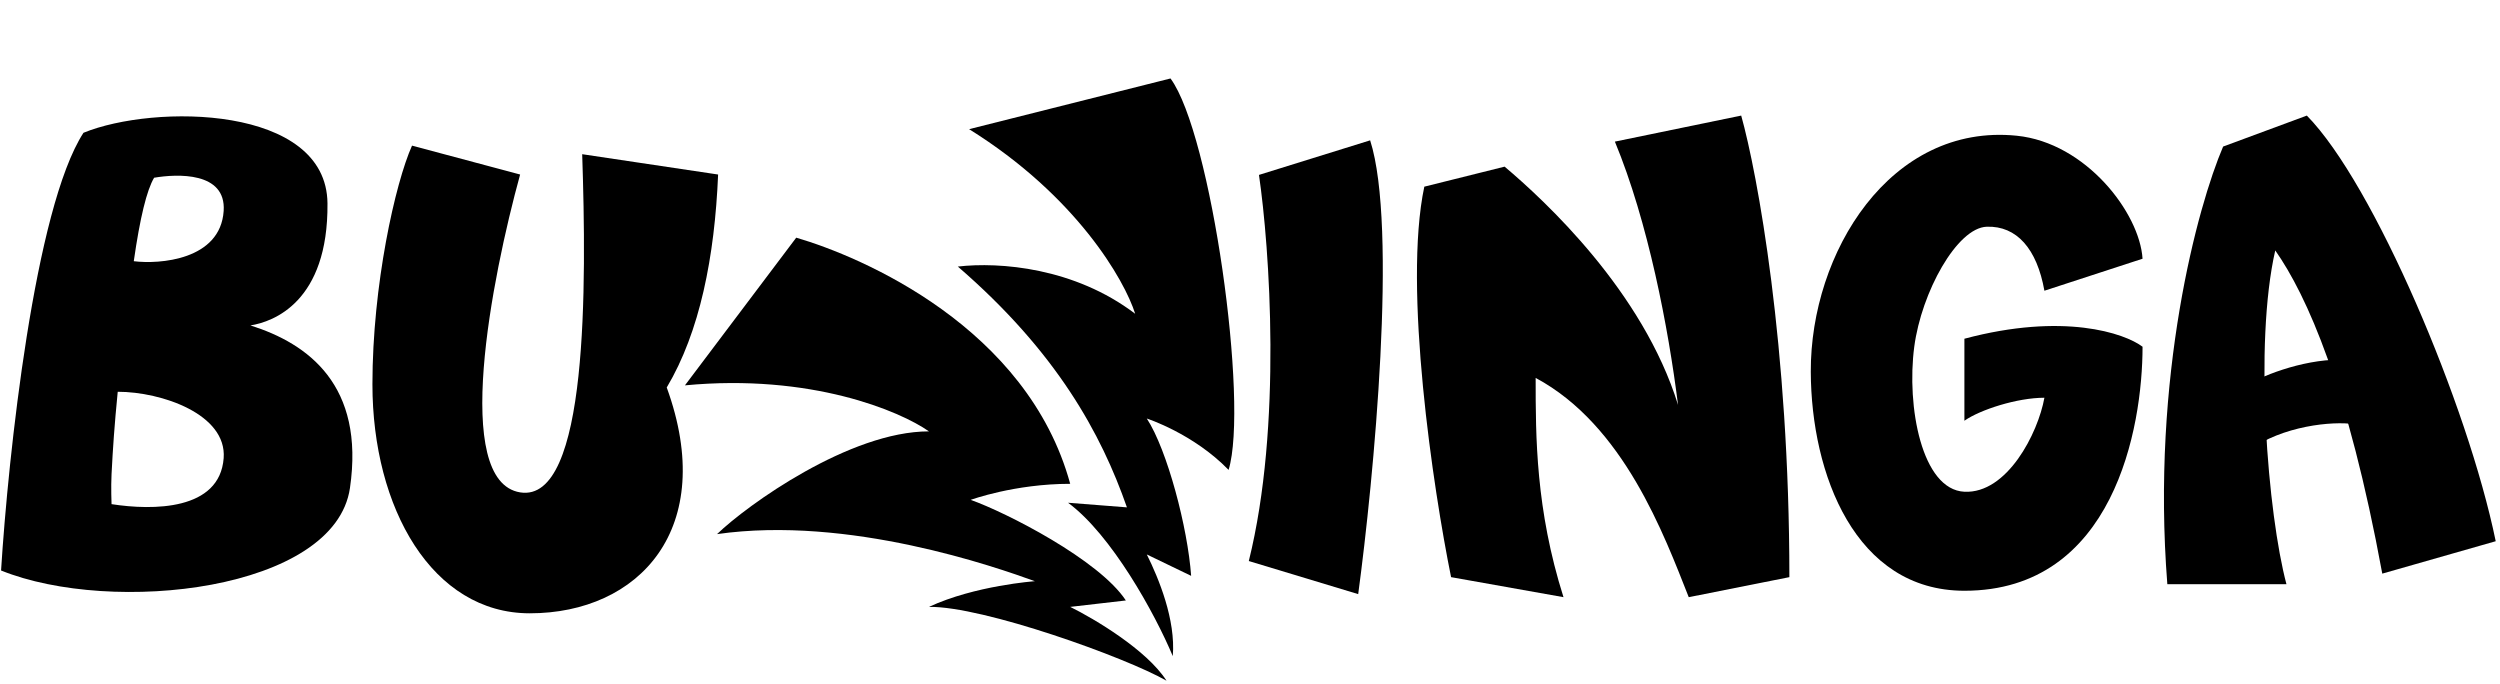
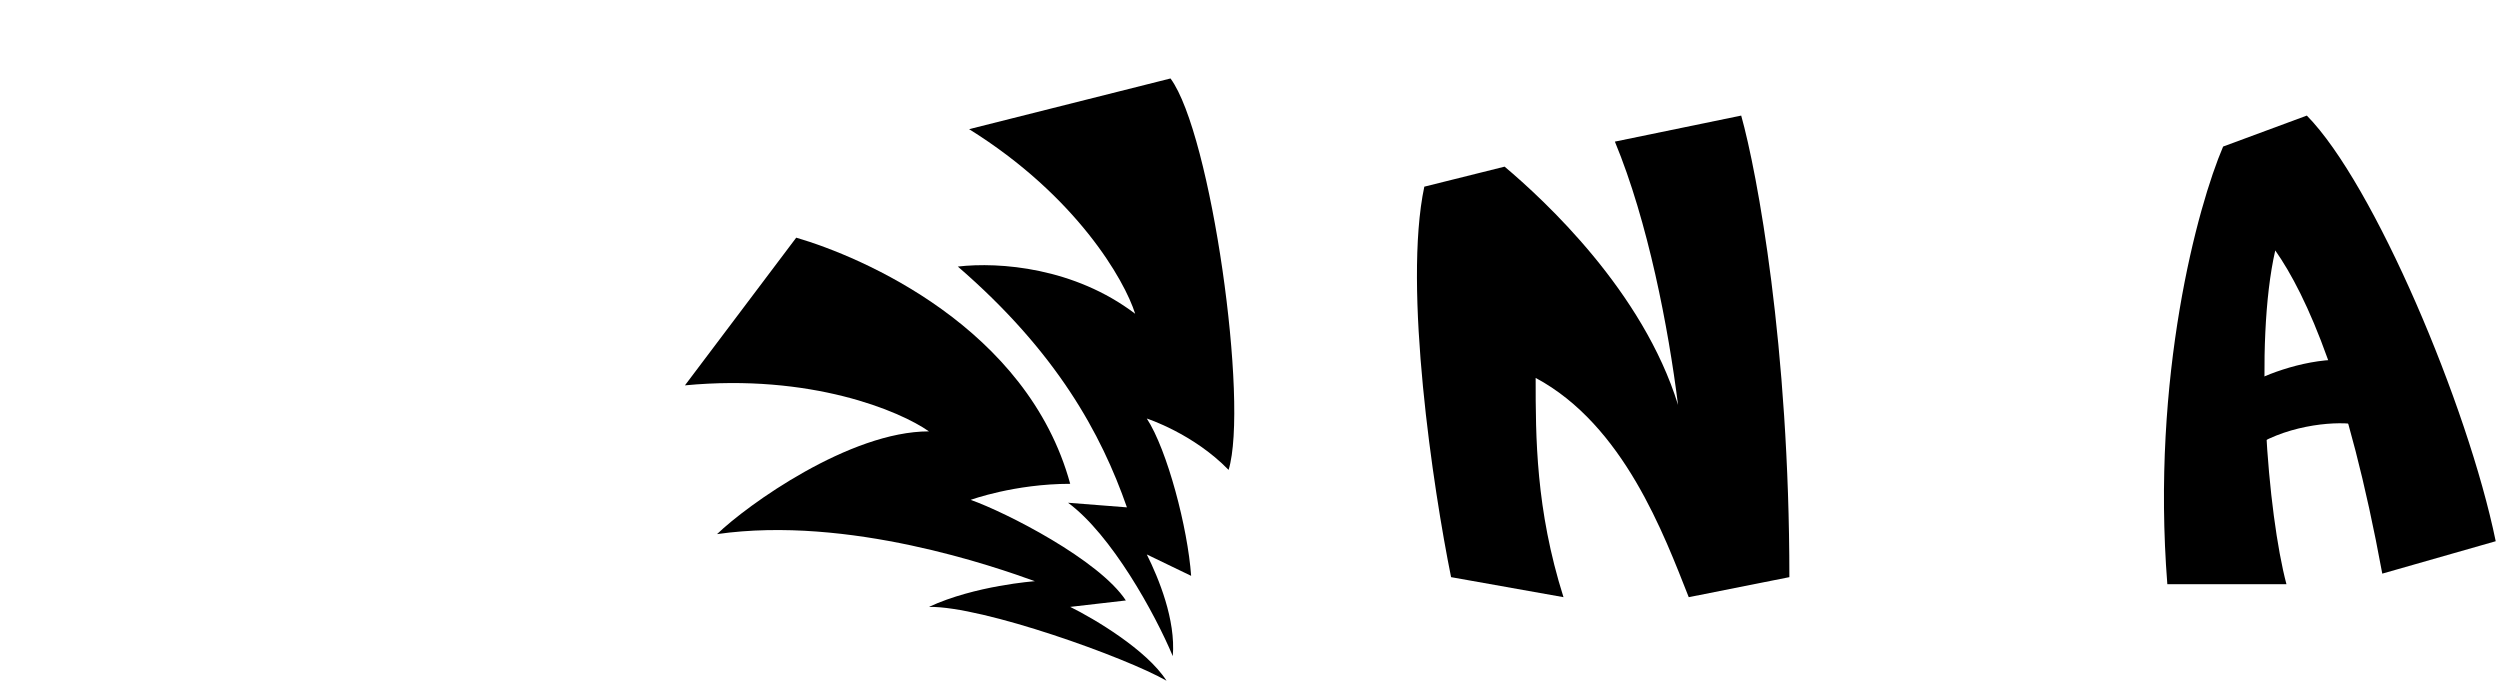
<svg xmlns="http://www.w3.org/2000/svg" width="654" height="179" viewBox="0 0 654 179" fill="none">
  <path d="M279.965 126.565C268.767 85.691 225.559 67.213 208.294 62.173L179.178 100.809C212.102 97.673 235.451 107.528 243.01 112.847C222.292 112.847 195.509 132.071 187.577 139.724C222.068 134.796 260.648 148.403 270.727 152.042C270.727 152.042 255.048 153.162 243.01 158.762C257.12 158.538 294.617 172.013 305.162 178.079C300.011 170.016 286.218 161.841 279.965 158.762L294.524 157.082C287.524 146.443 263.167 134.031 253.929 130.765C253.929 130.765 265.407 126.565 279.965 126.565Z" fill="black" />
  <path d="M321.401 122.926C326.716 105.447 316.873 35.006 306.205 20.526L253.521 33.79C281.597 51.27 294.181 73.269 296.963 82.083C281.086 70.012 261.518 68.461 250.57 69.732C276.472 92.12 288.085 113.493 294.805 132.725L279.406 131.519C290.76 139.901 302.098 160.425 306.802 171.645C307.598 162.11 303.106 151.284 300.003 145.043L311.602 150.642C310.721 138.137 305.367 117.689 300.003 109.488C300.003 109.488 312.165 113.407 321.401 122.926Z" fill="black" />
-   <path d="M97.428 100.529C97.428 74.548 103.4 47.895 107.786 38.096L136.063 45.655C128.597 72.812 118.145 125.894 136.063 128.805C153.981 131.717 153.421 74.212 152.301 40.336L187.857 45.655C186.961 67.157 183.097 86.81 174.418 101.369C187.857 138.324 167.139 160.441 138.583 160.441C113.104 160.441 97.428 133.005 97.428 100.529Z" fill="black" />
-   <path d="M326.687 146.767C335.458 111.47 332.114 64.719 329.346 45.756L358.43 36.713C365.676 59.354 359.366 125.286 355.305 155.422L326.687 146.767Z" fill="black" />
  <path d="M393.605 43.594L372.6 48.833C366.999 75.235 374.934 127.933 379.602 150.982L409.009 156.221C401.727 133.172 401.727 114.313 401.727 98.86C424.804 111.223 435.335 139.982 441.776 156.221L468.102 150.982C468.102 90.426 459.7 45.253 455.499 30.236L422.452 37.046C431.134 58 436.455 85.764 438.975 105.932C429.789 76.177 404.061 52.412 393.605 43.594Z" fill="black" />
-   <path d="M527.561 35.503C545.7 37.335 559.746 55.735 560.491 67.683L534.817 76.055C532.863 65.066 527.561 59.049 519.747 59.311C511.933 59.572 502.651 76.463 500.771 90.705C498.709 106.325 502.724 128.099 513.887 128.641C525.049 129.182 533.142 113.379 534.817 104.048C527.673 104.048 517.98 107.188 513.887 110.065V88.612C539.784 81.706 555.746 87.13 560.491 90.705C560.491 111.897 552.956 154.541 513.887 154.541C485.323 154.541 473.8 124.025 473.702 97.246C473.588 66.098 494.527 32.168 527.561 35.503Z" fill="black" />
  <path d="M566.973 152.823C562.706 98.456 574.927 53.847 581.571 38.339L603.468 30.236C620.985 48.01 645.6 106.107 652.879 141.584L623.203 150.062C614.244 101.348 603.468 77.271 595.206 65.512C589.592 90.082 593.268 134.526 598.134 152.823H566.973Z" fill="black" />
  <path d="M612.044 94.089C602.063 94.089 590.875 98.555 586.809 101.368L588.208 117.886C597.08 111.394 610.103 110.103 615.925 110.968L612.044 94.089Z" fill="black" />
-   <path fill-rule="evenodd" clip-rule="evenodd" d="M21.838 34.737C9.071 54.446 2.147 119.286 0.28 149.243C29.397 161.001 87.63 154.541 91.549 127.664C95.469 100.788 80.63 89.89 65.512 85.13C71.485 84.197 85.894 78.971 85.67 53.214C85.446 27.458 40.315 27.178 21.838 34.737ZM58.513 55.174C59.185 44.871 46.288 45.469 40.315 46.495C38.396 49.72 36.628 56.929 34.996 68.332C41.662 69.172 57.673 68.053 58.513 55.174ZM30.797 102.488C42.275 102.488 59.37 108.368 58.513 119.846C57.489 133.565 39.993 133.565 29.181 131.885C29.181 131.885 29.004 127.483 29.181 124.046C29.54 117.082 29.911 111.582 30.797 102.488Z" fill="black" />
</svg>